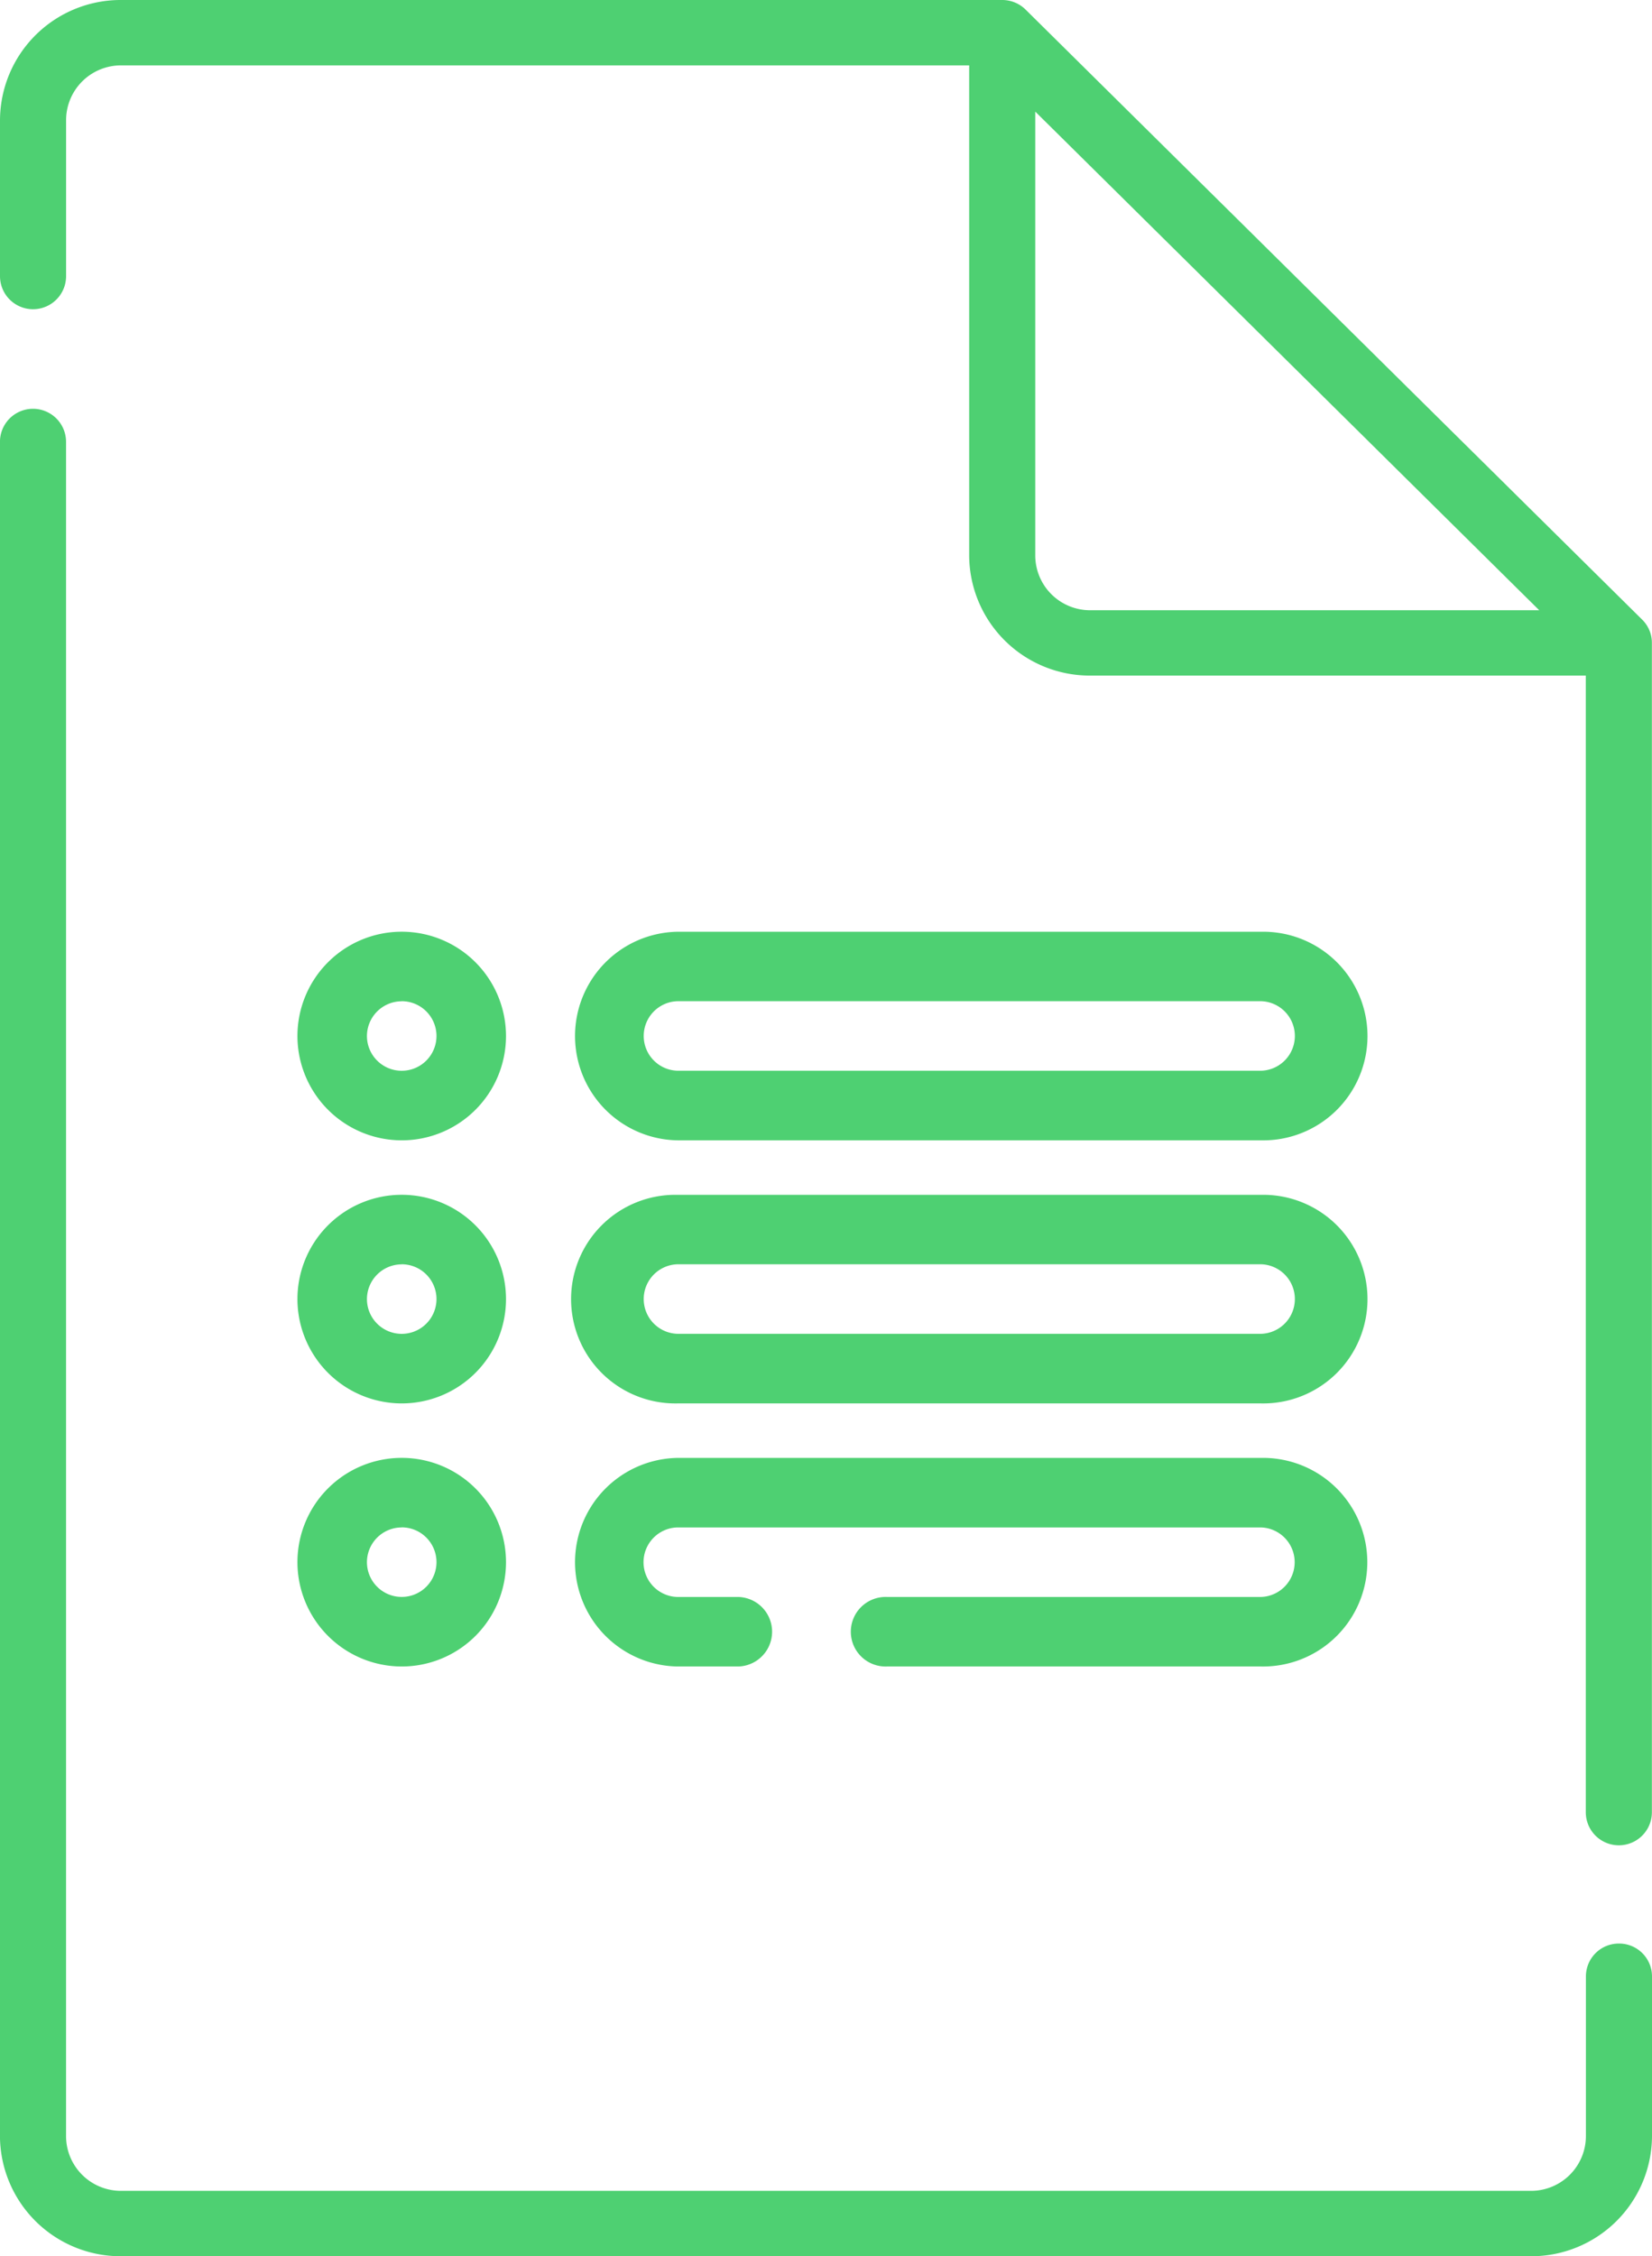
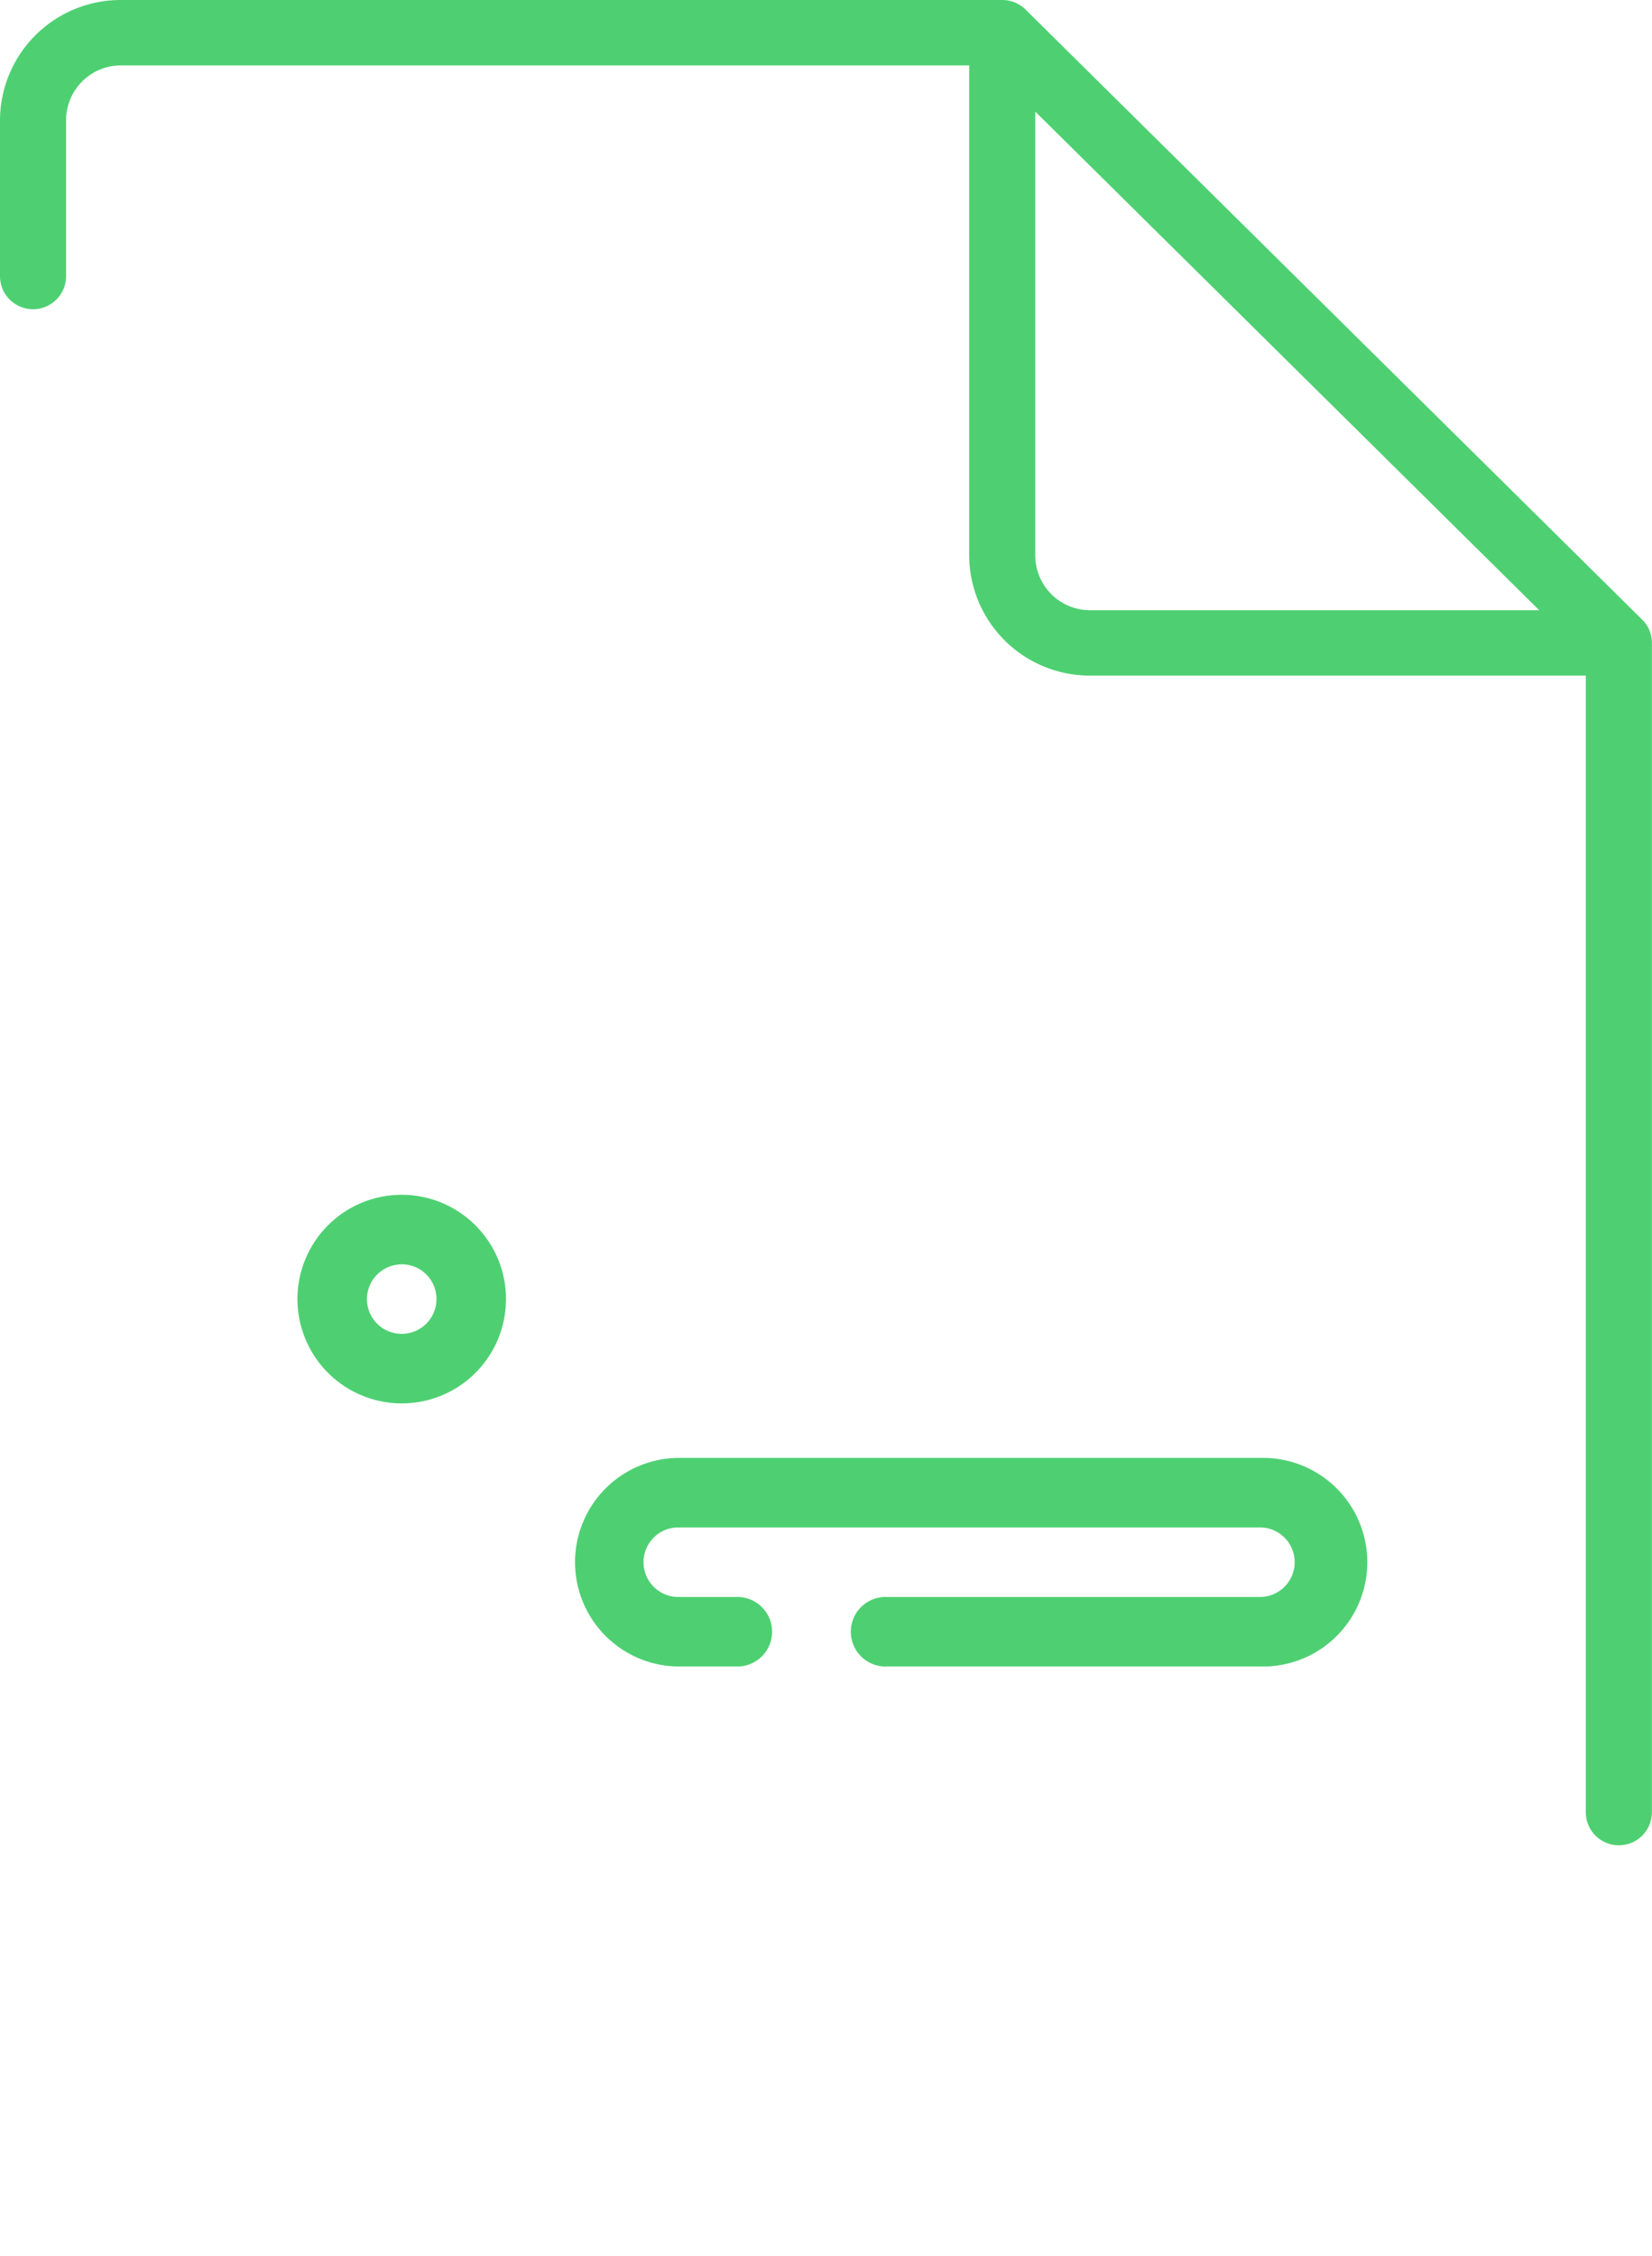
<svg xmlns="http://www.w3.org/2000/svg" width="43.945" height="60" viewBox="0 0 43.945 60">
  <defs>
    <style>.a{fill:#4ed072;}</style>
  </defs>
  <g transform="translate(-68.5)">
    <g transform="translate(68.5 0)">
-       <path class="a" d="M111.566,129.073a.874.874,0,0,0-.879.869V134.2a1.459,1.459,0,0,1-1.465,1.449h-37.5a1.459,1.459,0,0,1-1.465-1.449V89.138a.879.879,0,0,0-1.758,0V134.2a3.209,3.209,0,0,0,3.223,3.188h37.5a3.209,3.209,0,0,0,3.223-3.188v-4.258A.874.874,0,0,0,111.566,129.073Z" transform="translate(-68.5 -77.388)" />
      <path class="a" d="M112.188,16.482,95.782.255A.884.884,0,0,0,95.16,0H71.723A3.209,3.209,0,0,0,68.5,3.188V7.344a.879.879,0,0,0,1.758,0V3.188a1.459,1.459,0,0,1,1.465-1.449H94.281v13.04A3.209,3.209,0,0,0,97.5,17.966h13.184V48.193a.879.879,0,0,0,1.758,0V17.1A.865.865,0,0,0,112.188,16.482Zm-16.149-1.7V2.968l13.406,13.26H97.5A1.459,1.459,0,0,1,96.039,14.779Z" transform="translate(-68.5 0)" />
-       <path class="a" d="M139.274,218.047a2.774,2.774,0,1,0-2.774-2.774A2.777,2.777,0,0,0,139.274,218.047Zm0-3.7a.925.925,0,1,1-.925.925A.926.926,0,0,1,139.274,214.349Z" transform="translate(-128.588 -187.722)" />
-       <path class="a" d="M207.274,218.047h15.532a2.774,2.774,0,1,0,0-5.547H207.274a2.774,2.774,0,0,0,0,5.547Zm0-3.7h15.532a.925.925,0,0,1,0,1.849H207.274a.925.925,0,0,1,0-1.849Z" transform="translate(-189.256 -187.722)" />
      <path class="a" d="M139.274,278.047a2.774,2.774,0,1,0-2.774-2.774A2.777,2.777,0,0,0,139.274,278.047Zm0-3.7a.925.925,0,1,1-.925.925A.926.926,0,0,1,139.274,274.349Z" transform="translate(-128.588 -240.726)" />
-       <path class="a" d="M207.274,278.047h15.532a2.774,2.774,0,1,0,0-5.547H207.274a2.774,2.774,0,1,0,0,5.547Zm0-3.7h15.532a.925.925,0,0,1,0,1.849H207.274a.925.925,0,0,1,0-1.849Z" transform="translate(-189.256 -240.726)" />
-       <path class="a" d="M139.274,338.047a2.774,2.774,0,1,0-2.774-2.774A2.777,2.777,0,0,0,139.274,338.047Zm0-3.7a.925.925,0,1,1-.925.925A.926.926,0,0,1,139.274,334.349Z" transform="translate(-128.588 -293.73)" />
      <path class="a" d="M207.274,338.047H208.9a.925.925,0,0,0,0-1.849h-1.631a.925.925,0,0,1,0-1.849h15.532a.925.925,0,0,1,0,1.849h-9.957a.925.925,0,1,0,0,1.849h9.957a2.774,2.774,0,1,0,0-5.547H207.274a2.774,2.774,0,0,0,0,5.547Z" transform="translate(-189.256 -293.73)" />
    </g>
  </g>
</svg>